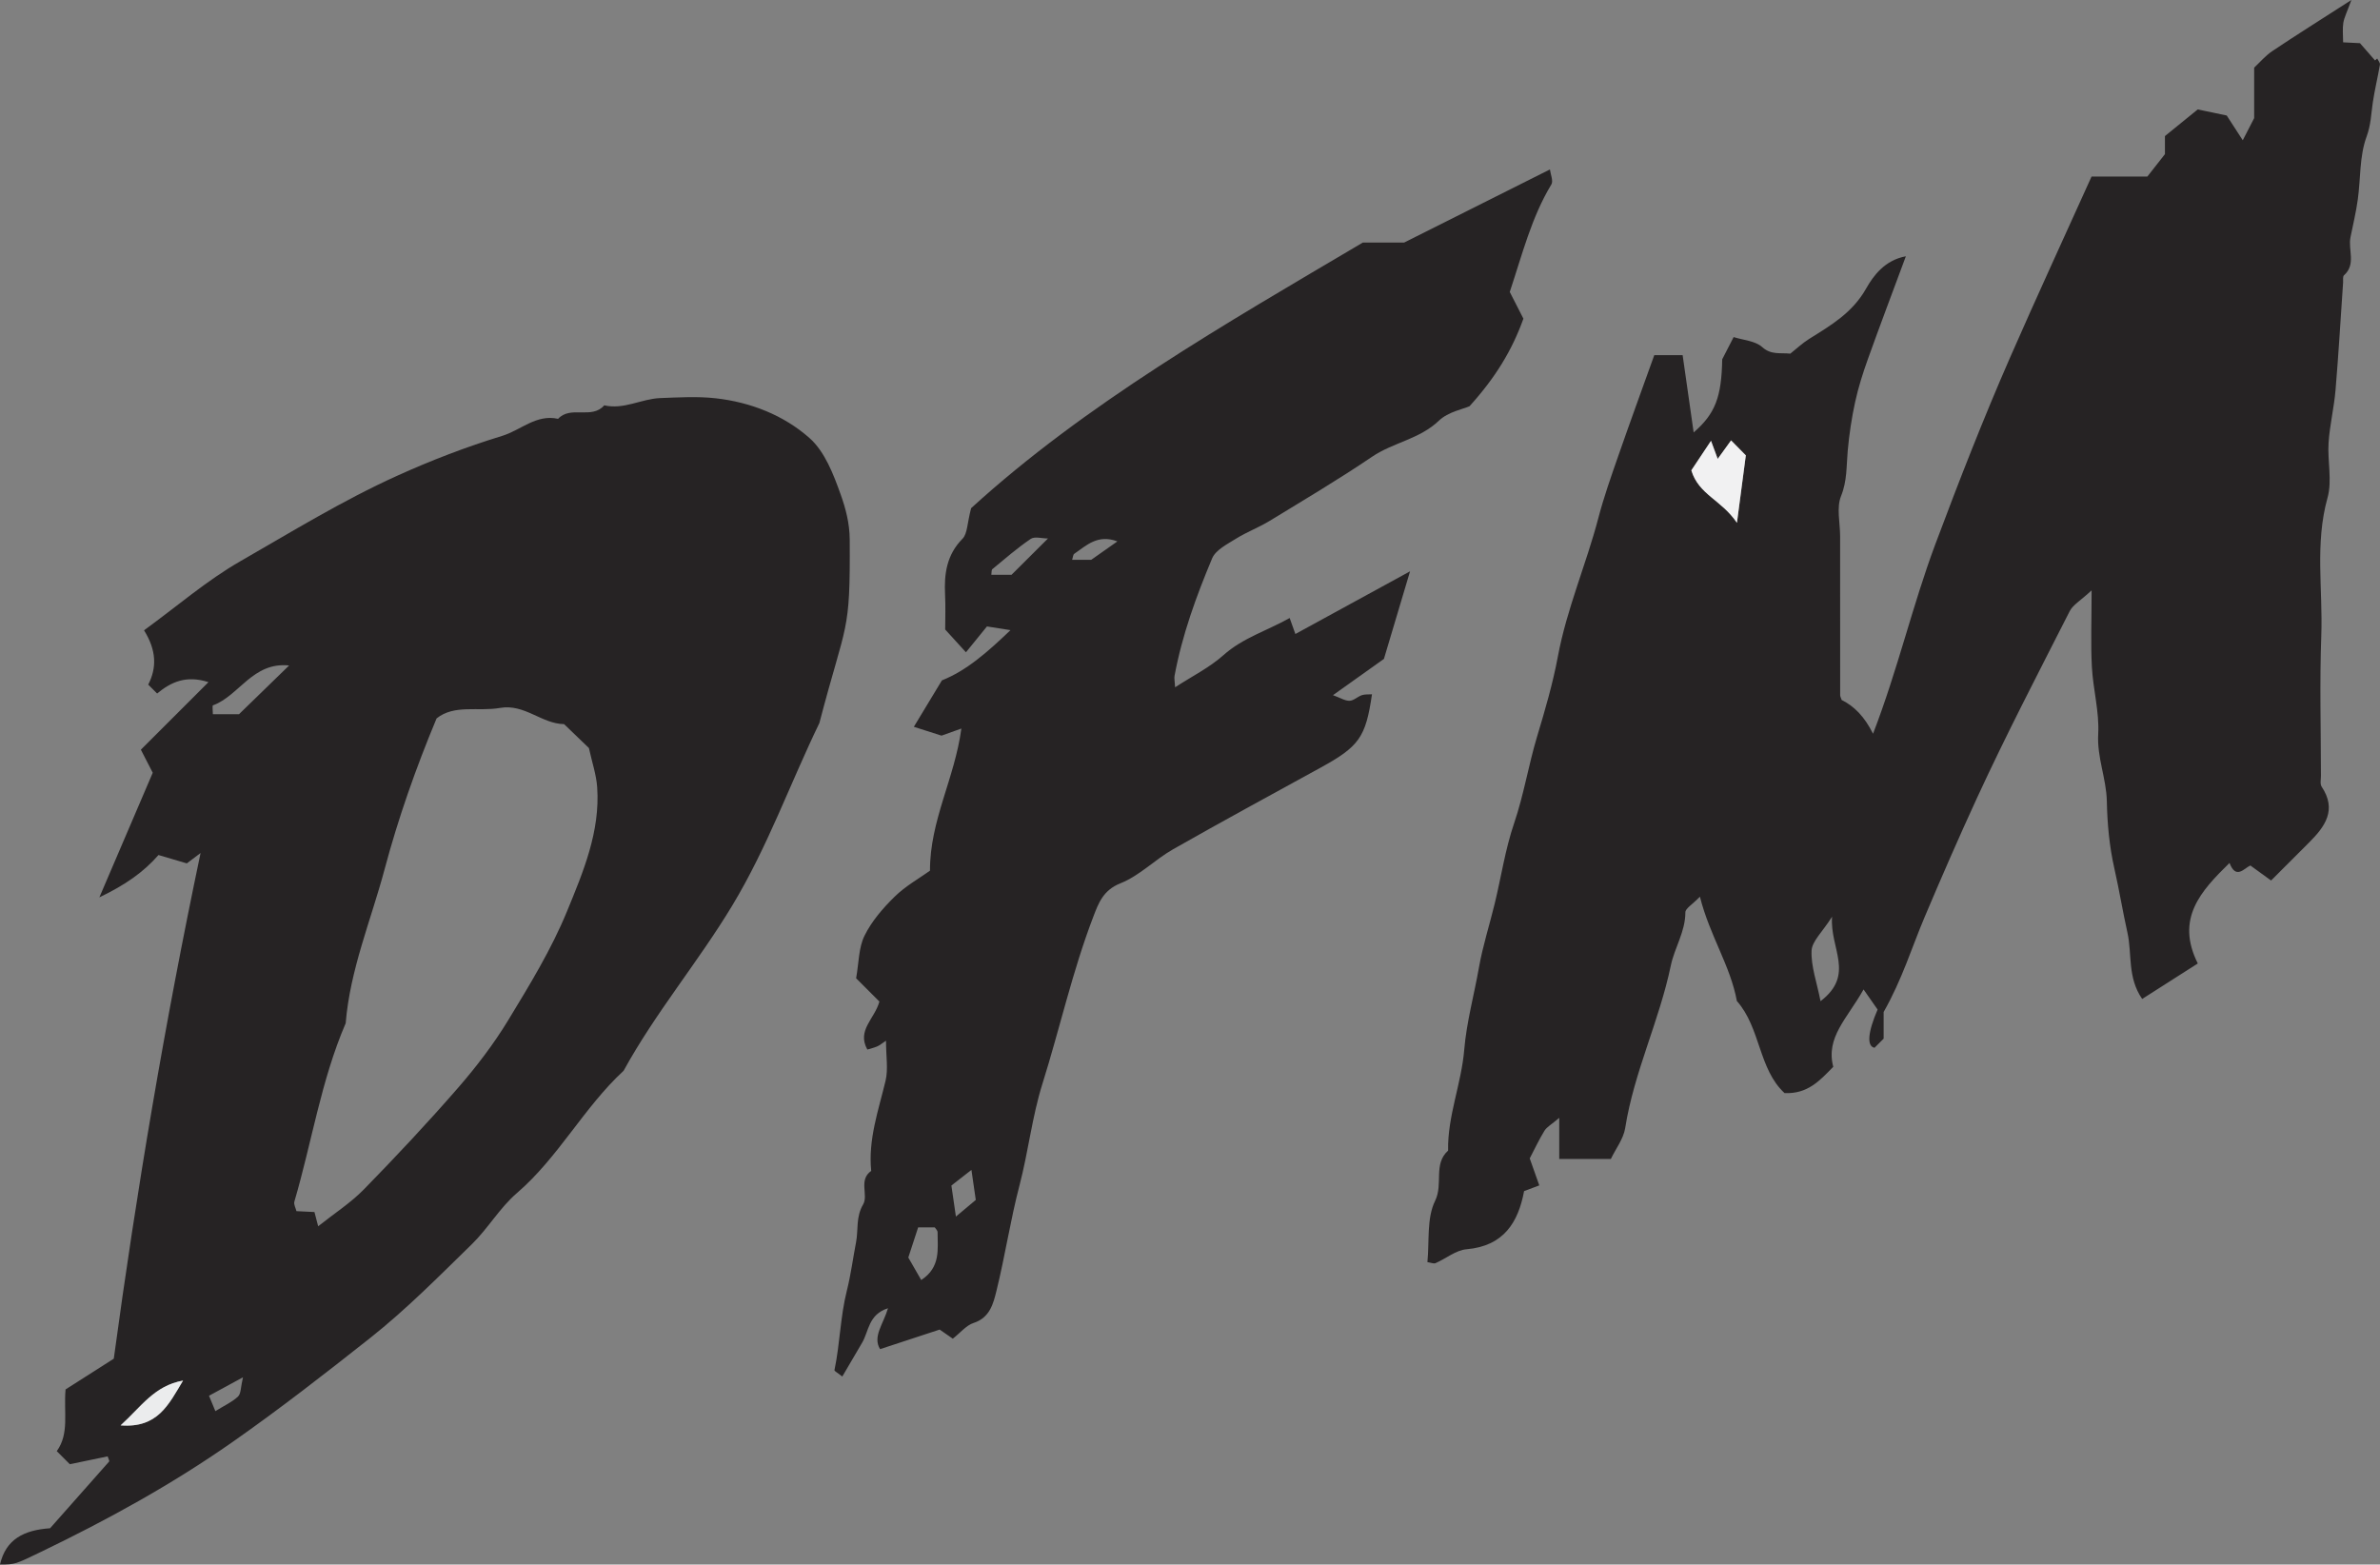
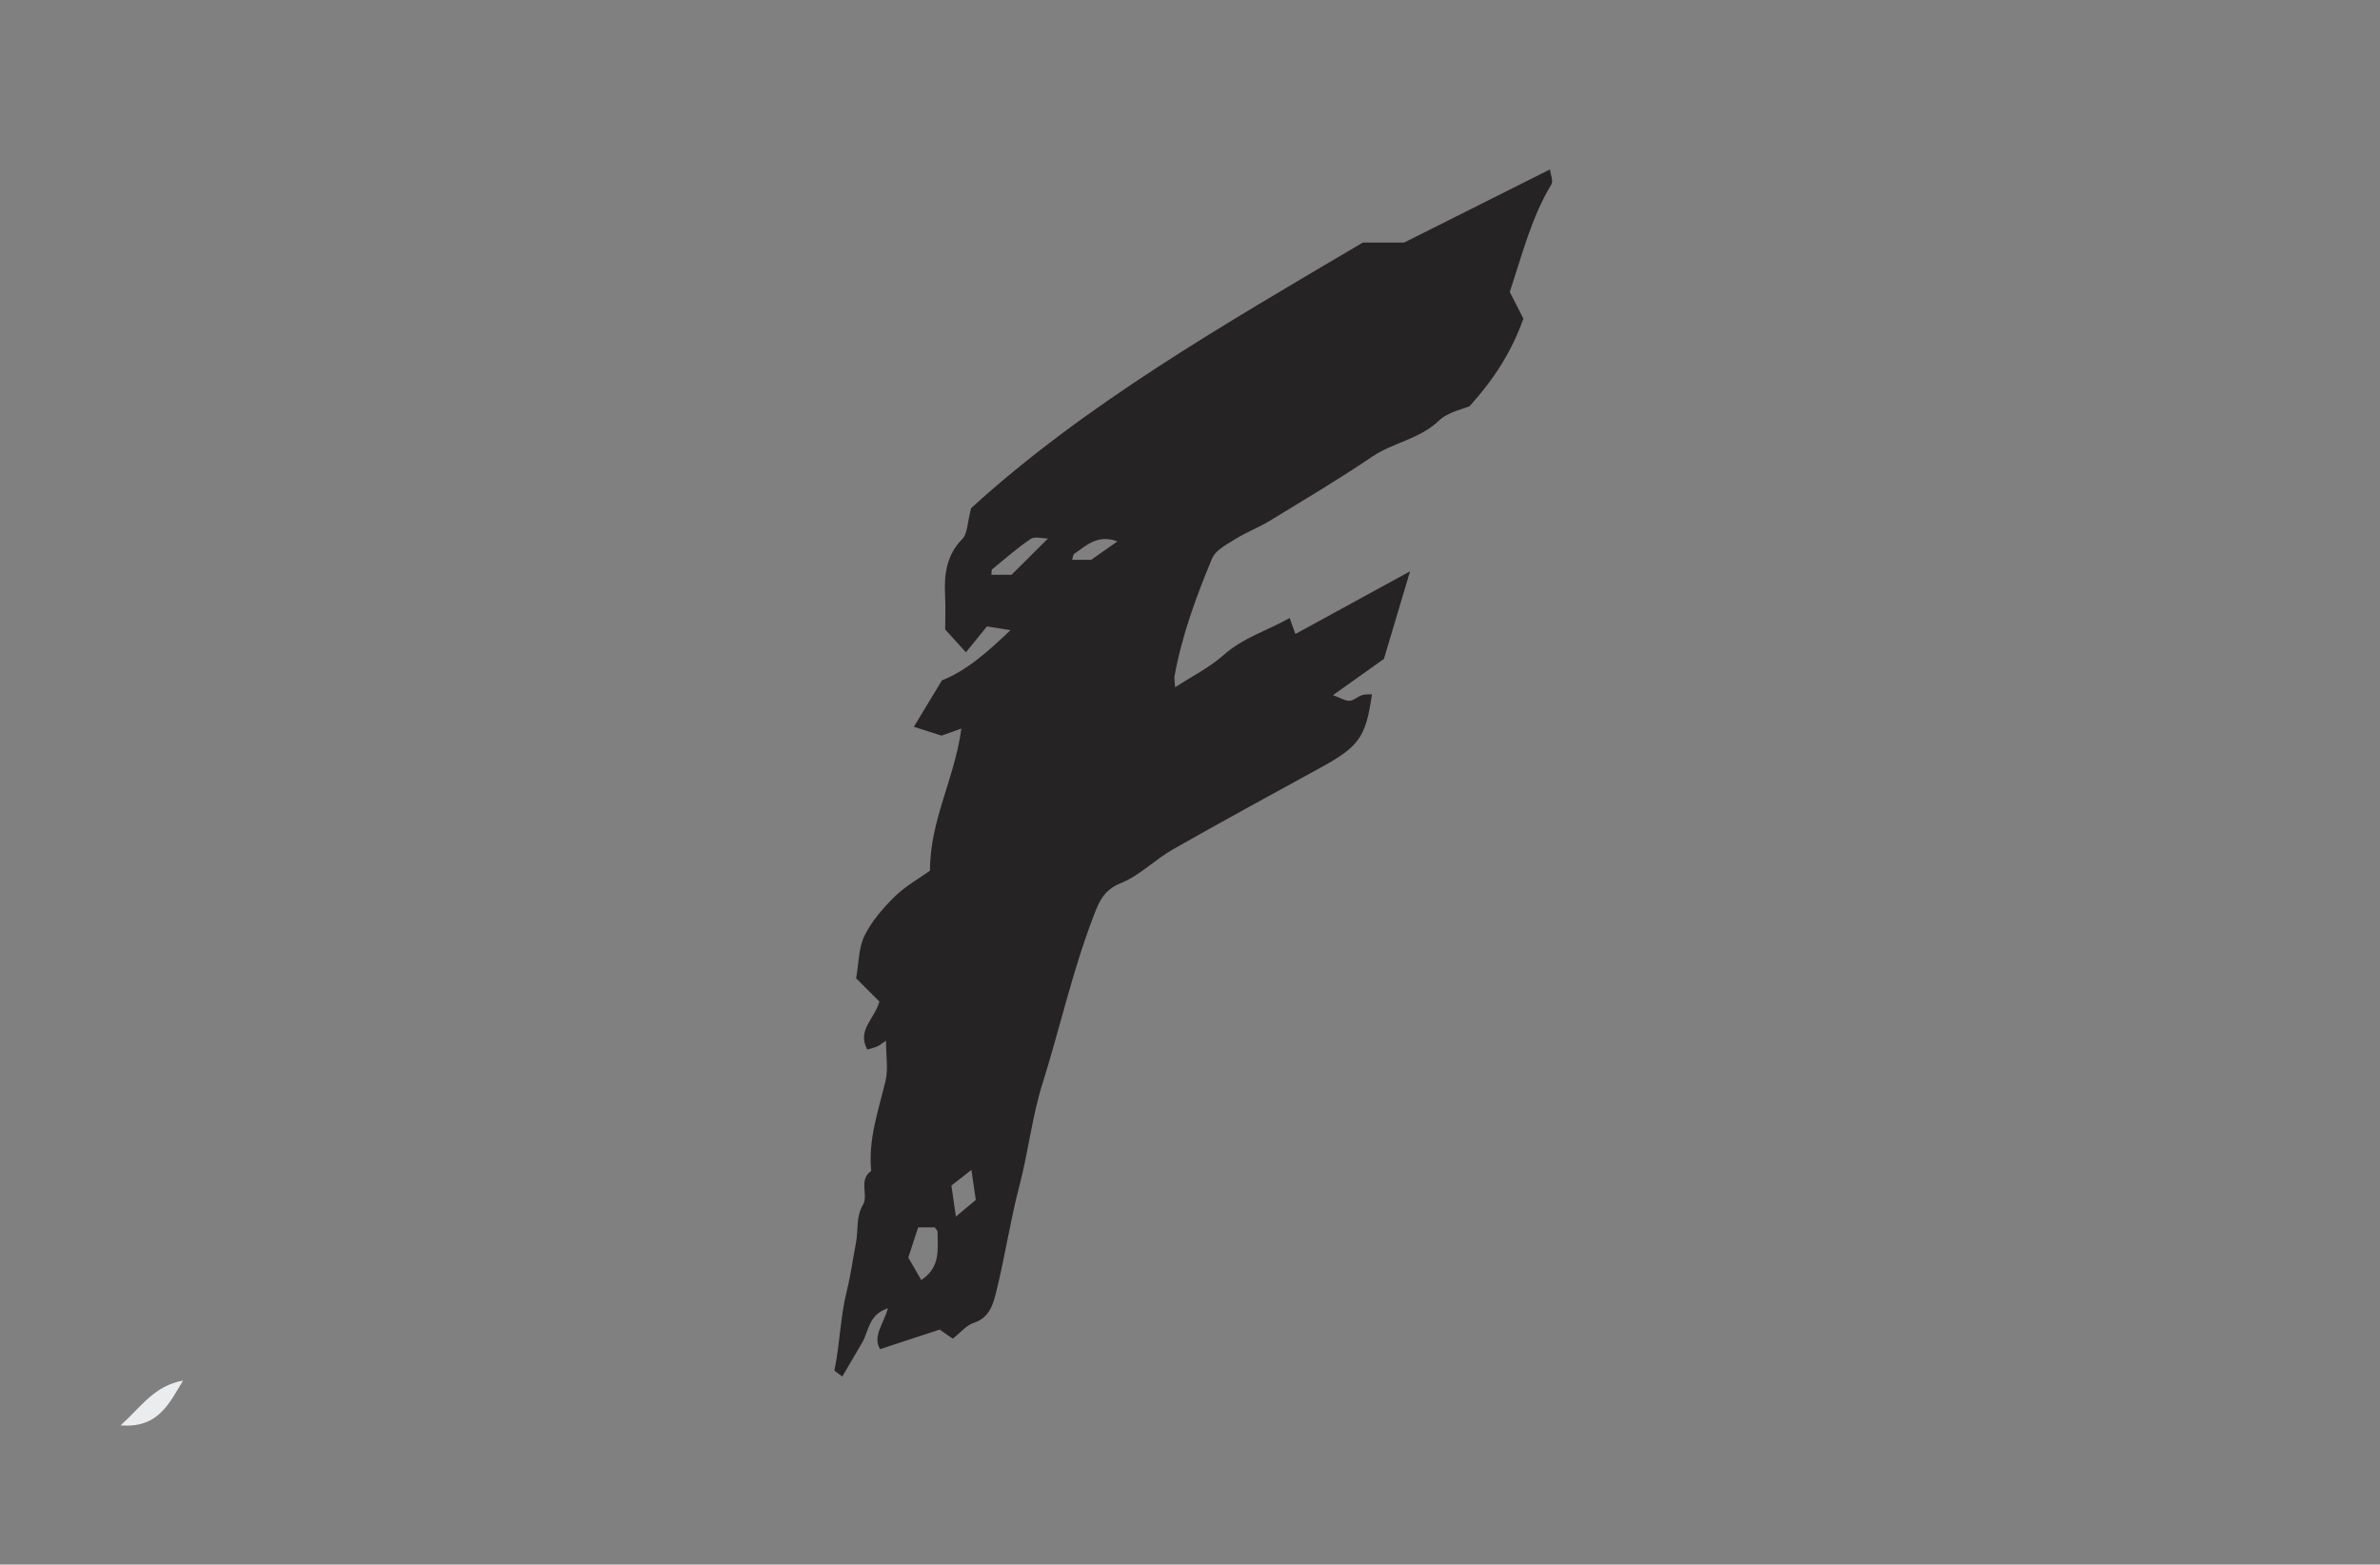
<svg xmlns="http://www.w3.org/2000/svg" id="Layer_2" data-name="Layer 2" viewBox="0 0 1450 953.25">
  <rect x="0" y="0" width="1450" height="953.25" fill="#808080" stroke="none" />
  <defs>
    <style>
      .cls-1 {
        fill: #262324;
      }

      .cls-1, .cls-2, .cls-3 {
        stroke-width: 0px;
      }

      .cls-2 {
        fill: #F1F1F200;
      }

      .cls-3 {
        fill: #EBECED00;
      }
    </style>
  </defs>
  <g id="Layer_1-2" data-name="Layer 1">
    <g>
-       <path class="cls-1" d="M1147.6,616.61v16.21c-2.39,2.39-3.98,3.98-5.57,5.57-4.75-.96-4.16-9.2,1.88-23.3-2.25-3.23-4.64-6.66-8.55-12.25-9.98,17.78-23.17,29.15-18.46,47.14-8.23,8.46-15.65,16.66-29.68,16.01-15.9-14.63-14.53-39.7-29.04-56.09-3.96-21.57-16.52-39.72-22.52-63.57-4.69,4.86-8.87,7.2-8.86,9.52.02,11.81-6.62,21.64-8.86,32.41-6.99,33.69-22.43,64.9-27.8,99.02-1.04,6.59-5.74,12.6-8.73,18.84h-31.45v-25.04c-4.88,4.16-7.6,5.58-8.99,7.83-3.29,5.33-5.94,11.05-8.99,16.87,1.72,4.85,3.58,10.1,5.82,16.45-3.5,1.32-5.94,2.24-9.26,3.49-3.54,18.85-12.27,33.46-35.06,35.42-6.48.56-12.53,5.69-18.9,8.47-1.12.49-2.79-.31-4.94-.62,1.27-12.56-.55-26.7,4.7-37.37,5.04-10.25-1.26-22.35,7.91-30.58-.42-21.03,8.09-40.59,9.83-61.52,1.39-16.67,6.04-33.46,9-50.25,2.27-12.86,6.42-25.77,9.57-38.74,3.96-16.29,6.37-32.97,11.84-49.02,5.86-17.19,8.74-35.38,13.99-52.81,4.85-16.08,9.61-32.44,12.63-48.64,5.44-29.19,17.27-56.16,24.7-84.55,3.34-12.77,7.78-25.27,12.12-37.76,7.07-20.32,14.46-40.53,21.93-61.37h17.27c2.27,15.91,4.5,31.53,6.72,47.1,13.15-11.42,16.99-21.55,17.4-44.57,2.56-4.98,4.47-8.71,6.95-13.54,5.8,1.87,13.14,2.26,17.4,6.09,5.47,4.92,10.93,3.36,17.14,4,3.61-2.85,7.29-6.36,11.51-9,13.27-8.29,26.32-15.86,34.69-30.69,4.4-7.8,11.38-17.26,24.2-19.64-8.11,21.89-15.84,42.25-23.18,62.76-3.05,8.52-5.81,17.22-7.73,26.05-2.13,9.75-3.62,19.7-4.51,29.65-.84,9.3-.3,18.31-4.07,27.63-2.87,7.09-.57,16.29-.57,24.55,0,32.28,0,64.57.03,96.85,0,.66.41,1.32.92,2.86,7.61,3.78,13.88,10.07,19.11,20.56,15.16-39.29,24.03-78.3,38.02-115.66,14.37-38.38,29.24-76.49,45.66-114,16.16-36.89,33.04-73.46,49.45-109.81h33.99c2.87-3.66,6.08-7.75,10.72-13.66v-11.01c5.61-4.56,11.39-9.25,19.98-16.23,3.36.7,10.86,2.27,17.66,3.7,3.52,5.43,6.51,10.04,9.77,15.09,2.39-4.64,4.31-8.37,6.95-13.5v-30.75c3.36-3.12,6.81-7.25,11.1-10.12,14.58-9.77,29.45-19.09,48.13-31.1-2.7,7.43-4.35,10.57-4.91,13.91-.59,3.54-.13,7.25-.13,11.89,4.37.22,7.91.4,10.27.51,3.43,3.93,6.3,7.22,9.17,10.51.45-.39.9-.78,1.34-1.17.58,1.26,1.84,2.63,1.64,3.76-1.3,7.67-3.17,15.25-4.32,22.94-1.04,7.01-1.13,13.67-3.81,20.93-4.37,11.83-3.57,25.53-5.36,38.38-1.07,7.7-2.9,15.29-4.44,22.92-1.55,7.66,3.57,16.45-3.98,23.19-.8.71-.41,2.78-.51,4.23-1.51,21.9-2.77,43.82-4.62,65.7-.9,10.69-3.51,21.25-4.23,31.94-.75,11.21,2.28,23.2-.64,33.64-7.79,27.88-2.79,55.95-3.8,83.87-1.04,28.49-.24,57.05-.22,85.58,0,2.21-.63,4.97.42,6.55,9.45,14.16,2.11,24.32-7.64,34.04-7.43,7.4-14.83,14.82-23.16,23.16-4.01-2.91-8.01-5.81-12.61-9.15-3.76,1.61-8.73,8.86-12.71-1.55-17.42,17.1-33.03,33.81-19.33,61.25-11.72,7.48-22.82,14.57-33.88,21.62-9.1-13.14-6.08-27.36-8.95-40.28-2.89-13.02-5.06-26.26-8.01-39.29-3.01-13.3-4.3-27.19-4.57-40.86-.28-13.89-6.06-26.7-5.26-40.95.76-13.52-3.12-27.23-3.85-40.91-.75-13.98-.17-28.03-.17-46.66-6.79,6.31-11.38,8.82-13.33,12.66-19.21,37.81-38.82,75.46-56.56,113.96-11.02,23.92-21.56,48.13-31.83,72.4-7.85,18.54-13.66,37.94-25.01,57.92ZM1030.44,286.58c4.51,14.89,18.37,17.93,27.77,31.95,2.27-17.23,3.93-29.85,5.41-41.09-3.65-3.71-5.75-5.84-8.98-9.12-2.55,3.53-5.07,7.01-8.15,11.27-1.52-4.11-2.47-6.7-4.07-11.01-4.27,6.41-7.94,11.91-11.99,17.99ZM1109.16,609.99c21.28-16.3,5.51-32.06,7.02-51.45-5.94,9.39-12.24,14.92-12.49,20.71-.4,9.44,3.16,19.06,5.46,30.73Z" />
-       <path class="cls-1" d="M87.75,384.04c20.12-14.64,38.2-30.34,58.57-42.03,31.4-18.02,62.32-37.04,95.47-52.06,20.94-9.49,42.37-17.72,64.17-24.38,11.29-3.45,20.85-13.38,34.05-10.38,7.74-8.33,20.52.57,28.12-8.23,11.95,2.78,22.68-3.99,34.17-4.42,11.25-.41,22.63-1.12,33.75.13,21.3,2.39,41.47,10.34,57.16,24.25,9.32,8.26,14.62,22.16,19.01,34.49,2.99,8.39,5.39,17.35,5.46,27.23.39,58.71-1.98,48.79-18.48,111.9-17.86,36.9-31.54,75.47-53.02,111.1-20.84,34.56-46.9,65.42-66.25,100.75-24.34,22.5-39.7,52.77-65.06,74.57-10.39,8.93-17.56,21.52-27.45,31.16-20.11,19.62-39.98,39.75-61.96,57.13-27.42,21.69-55.02,43.19-83.79,63.33-37.07,25.95-76.15,47.4-116.63,66.91-15.73,7.58-15.66,7.72-25.04,7.75,3.53-15.42,14.54-20.99,30.51-22.11,11.55-13.01,23.82-26.83,36.02-40.7.24-.27-.37-1.28-.95-3.09-7.66,1.59-15.58,3.23-23.04,4.78-3.1-3.1-5.22-5.22-7.96-7.96,7.8-10.79,4.11-23.53,5.36-37.61,9.13-5.82,19.31-12.31,29.38-18.73,13.86-102.14,30.92-203.7,52.87-308.1-4.68,3.54-6.12,4.62-8.37,6.32-5.17-1.52-11.04-3.26-17.26-5.09-9.33,10.62-20.18,18.15-36.03,25.8,11.58-27.03,21.54-50.29,32.52-75.93-1.49-2.9-4.35-8.46-7.23-14.05,13.05-13.04,26.58-26.56,41.18-41.15-13.36-4.3-22.67-.25-31.28,6.92-1.55-1.55-3.14-3.14-5.42-5.42,5.18-10.12,5.18-20.67-2.55-33.09ZM193.86,747.12c9.83-7.82,19.78-14.21,27.84-22.45,19.64-20.1,38.89-40.63,57.32-61.83,11.23-12.92,21.77-26.72,30.65-41.33,13.03-21.43,26.28-43.13,35.76-66.22,9.84-23.95,20.29-48.6,18.4-75.63-.54-7.68-3.14-15.22-5.04-23.9-4.54-4.37-9.93-9.56-15.13-14.57-13.71-.17-24.04-12.51-39.06-9.86-13.27,2.33-27.75-2.3-38.62,6.38-12.82,30.73-23.47,61.17-31.63,91.78-8.29,31.1-21.11,61.34-23.74,93.93-15.02,34.89-20.63,72.5-31.26,108.66-.51,1.73.83,4,1.26,5.85,4.2.2,7.76.37,10.97.53.81,3.12,1.35,5.16,2.26,8.67ZM176.13,405.46c-22.24-2.3-30.46,18.54-46.39,24.29-.47.17-.06,2.81-.06,5.39h15.94c9.9-9.63,19.48-18.95,30.52-29.68ZM111.52,841.15c-17.57,3.17-25.42,15.9-38.04,27.3,22.6,1.77,29.21-12.59,38.04-27.3ZM127.33,850.4c1.49,3.61,2.81,6.79,3.88,9.38,5.71-3.55,10.36-5.62,13.82-8.93,1.83-1.75,1.58-5.66,3-11.69-9.82,5.33-16.52,8.97-20.71,11.25Z" />
      <path class="cls-1" d="M843.14,401.46c-7.06,5.02-17.9,12.74-31.04,22.09,4.6,1.66,7.4,3.52,10.13,3.42,2.52-.09,4.88-2.54,7.49-3.42,1.86-.63,4.01-.38,6.15-.53-3.81,26.27-7.84,31.82-31.47,44.78-29.99,16.45-60.06,32.77-89.79,49.69-11.04,6.29-20.42,16.1-31.99,20.68-10.51,4.16-13.38,12.15-16.5,20.29-12.74,33.22-20.41,68.06-31.06,101.97-6.26,19.93-8.57,41.32-13.95,61.84-5.54,21.14-8.76,42.88-14,64.11-1.92,7.78-3.97,16.42-13.96,19.67-4.48,1.45-7.98,5.91-12.66,9.58-2.33-1.62-4.63-3.21-8.01-5.55-11.3,3.71-23.64,7.76-36.3,11.92-4.67-7.6,1.93-15.11,4.83-24.92-12.02,3.83-11.66,14.08-15.76,20.99-4.03,6.78-7.99,13.61-12.09,20.62-2.77-2.22-4.9-3.31-4.77-3.92,3.38-16.04,3.52-32.51,7.58-48.57,2.39-9.48,3.67-19.49,5.56-29.26,1.48-7.65-.21-15.41,4.32-23.11,3.35-5.7-2.98-14.92,4.92-20.42-1.92-19.09,4.39-36.78,8.74-54.9,1.69-7.03.28-14.81.28-24.43-2.68,1.77-3.9,2.85-5.33,3.46-1.89.82-3.94,1.28-6.05,1.93-6.52-11.79,4.41-18.56,7.35-29.23-4.41-4.41-9.49-9.51-14.18-14.2,1.68-9.38,1.49-18.61,5.12-25.95,4.37-8.85,11.26-16.83,18.41-23.82,6.61-6.47,14.98-11.13,21.47-15.79-.08-30.6,15.03-56.03,19.12-86.59-5.59,2-8.61,3.08-12.08,4.32-4.82-1.54-10.43-3.32-16.87-5.38,5.84-9.66,11.25-18.61,17.1-28.29,14.76-5.87,27.23-16.67,41.77-30.6-6.84-1.08-10.18-1.6-14.33-2.26-4.06,5-8.27,10.17-12.8,15.75-4.98-5.47-8.47-9.29-12.65-13.89,0-6.3.3-13.78-.07-21.23-.63-12.72.97-24.26,10.64-34.08,3.02-3.06,2.79-9.32,5.23-18.61,69.6-63.51,154.6-112.17,238.67-161.84h25.16c30.34-15.21,58.98-29.58,88.81-44.54.34,2.91,2.18,6.99.87,9.16-12.05,19.88-17.63,42.31-25.34,65.48,2.22,4.34,5.25,10.28,8.31,16.27-6.88,19.26-17.07,35.96-32.86,53.39-3.74,1.66-12.97,3.36-18.63,8.78-11.77,11.27-27.84,13.25-40.71,21.97-20.36,13.8-41.57,26.36-62.58,39.18-6.52,3.98-13.83,6.68-20.29,10.73-5.36,3.36-12.4,6.85-14.57,12.02-9.7,23.14-18.31,46.77-22.9,71.6-.26,1.4.12,2.92.34,6.94,10.55-6.87,20.99-12.04,29.38-19.52,11.93-10.65,26.62-14.93,40.42-22.69,1.44,4.03,2.37,6.63,3.48,9.74,22.48-12.29,44.89-24.53,69.87-38.19-5.44,18.23-10.05,33.67-15.92,53.35ZM561.25,779.9c11.99-7.87,9.95-18.85,9.97-29.09,0-1.17-1.33-2.35-1.71-2.98h-10.14c-2.16,6.61-4.06,12.44-5.99,18.36,2.49,4.34,5.06,8.81,7.87,13.7ZM638.47,328.08c-3.67,0-8.1-1.37-10.5.25-8.2,5.55-15.72,12.13-23.39,18.44-.6.49-.38,1.99-.61,3.45h12.28c8.19-8.16,14.77-14.71,22.23-22.14ZM579.63,722.31c.84,5.77,1.59,10.96,2.75,18.92,5.47-4.58,8.6-7.21,12.11-10.14-.78-5.37-1.53-10.55-2.65-18.3-4.97,3.88-7.66,5.97-12.2,9.52ZM680.77,329.86c-12.05-4.52-18.91,2.51-26.3,7.57-.72.49-.74,1.99-1.29,3.64h11.65c6.5-4.57,10.7-7.53,15.94-11.21Z" />
-       <path class="cls-2" d="M1030.44,286.58c4.05-6.08,7.72-11.58,11.99-17.99,1.59,4.31,2.55,6.9,4.07,11.01,3.08-4.26,5.6-7.74,8.15-11.27,3.23,3.28,5.33,5.41,8.98,9.12-1.48,11.23-3.14,23.86-5.41,41.09-9.4-14.02-23.27-17.06-27.77-31.95Z" />
      <path class="cls-3" d="M111.52,841.15c-8.83,14.71-15.44,29.07-38.04,27.3,12.62-11.41,20.47-24.13,38.04-27.3Z" />
    </g>
  </g>
</svg>